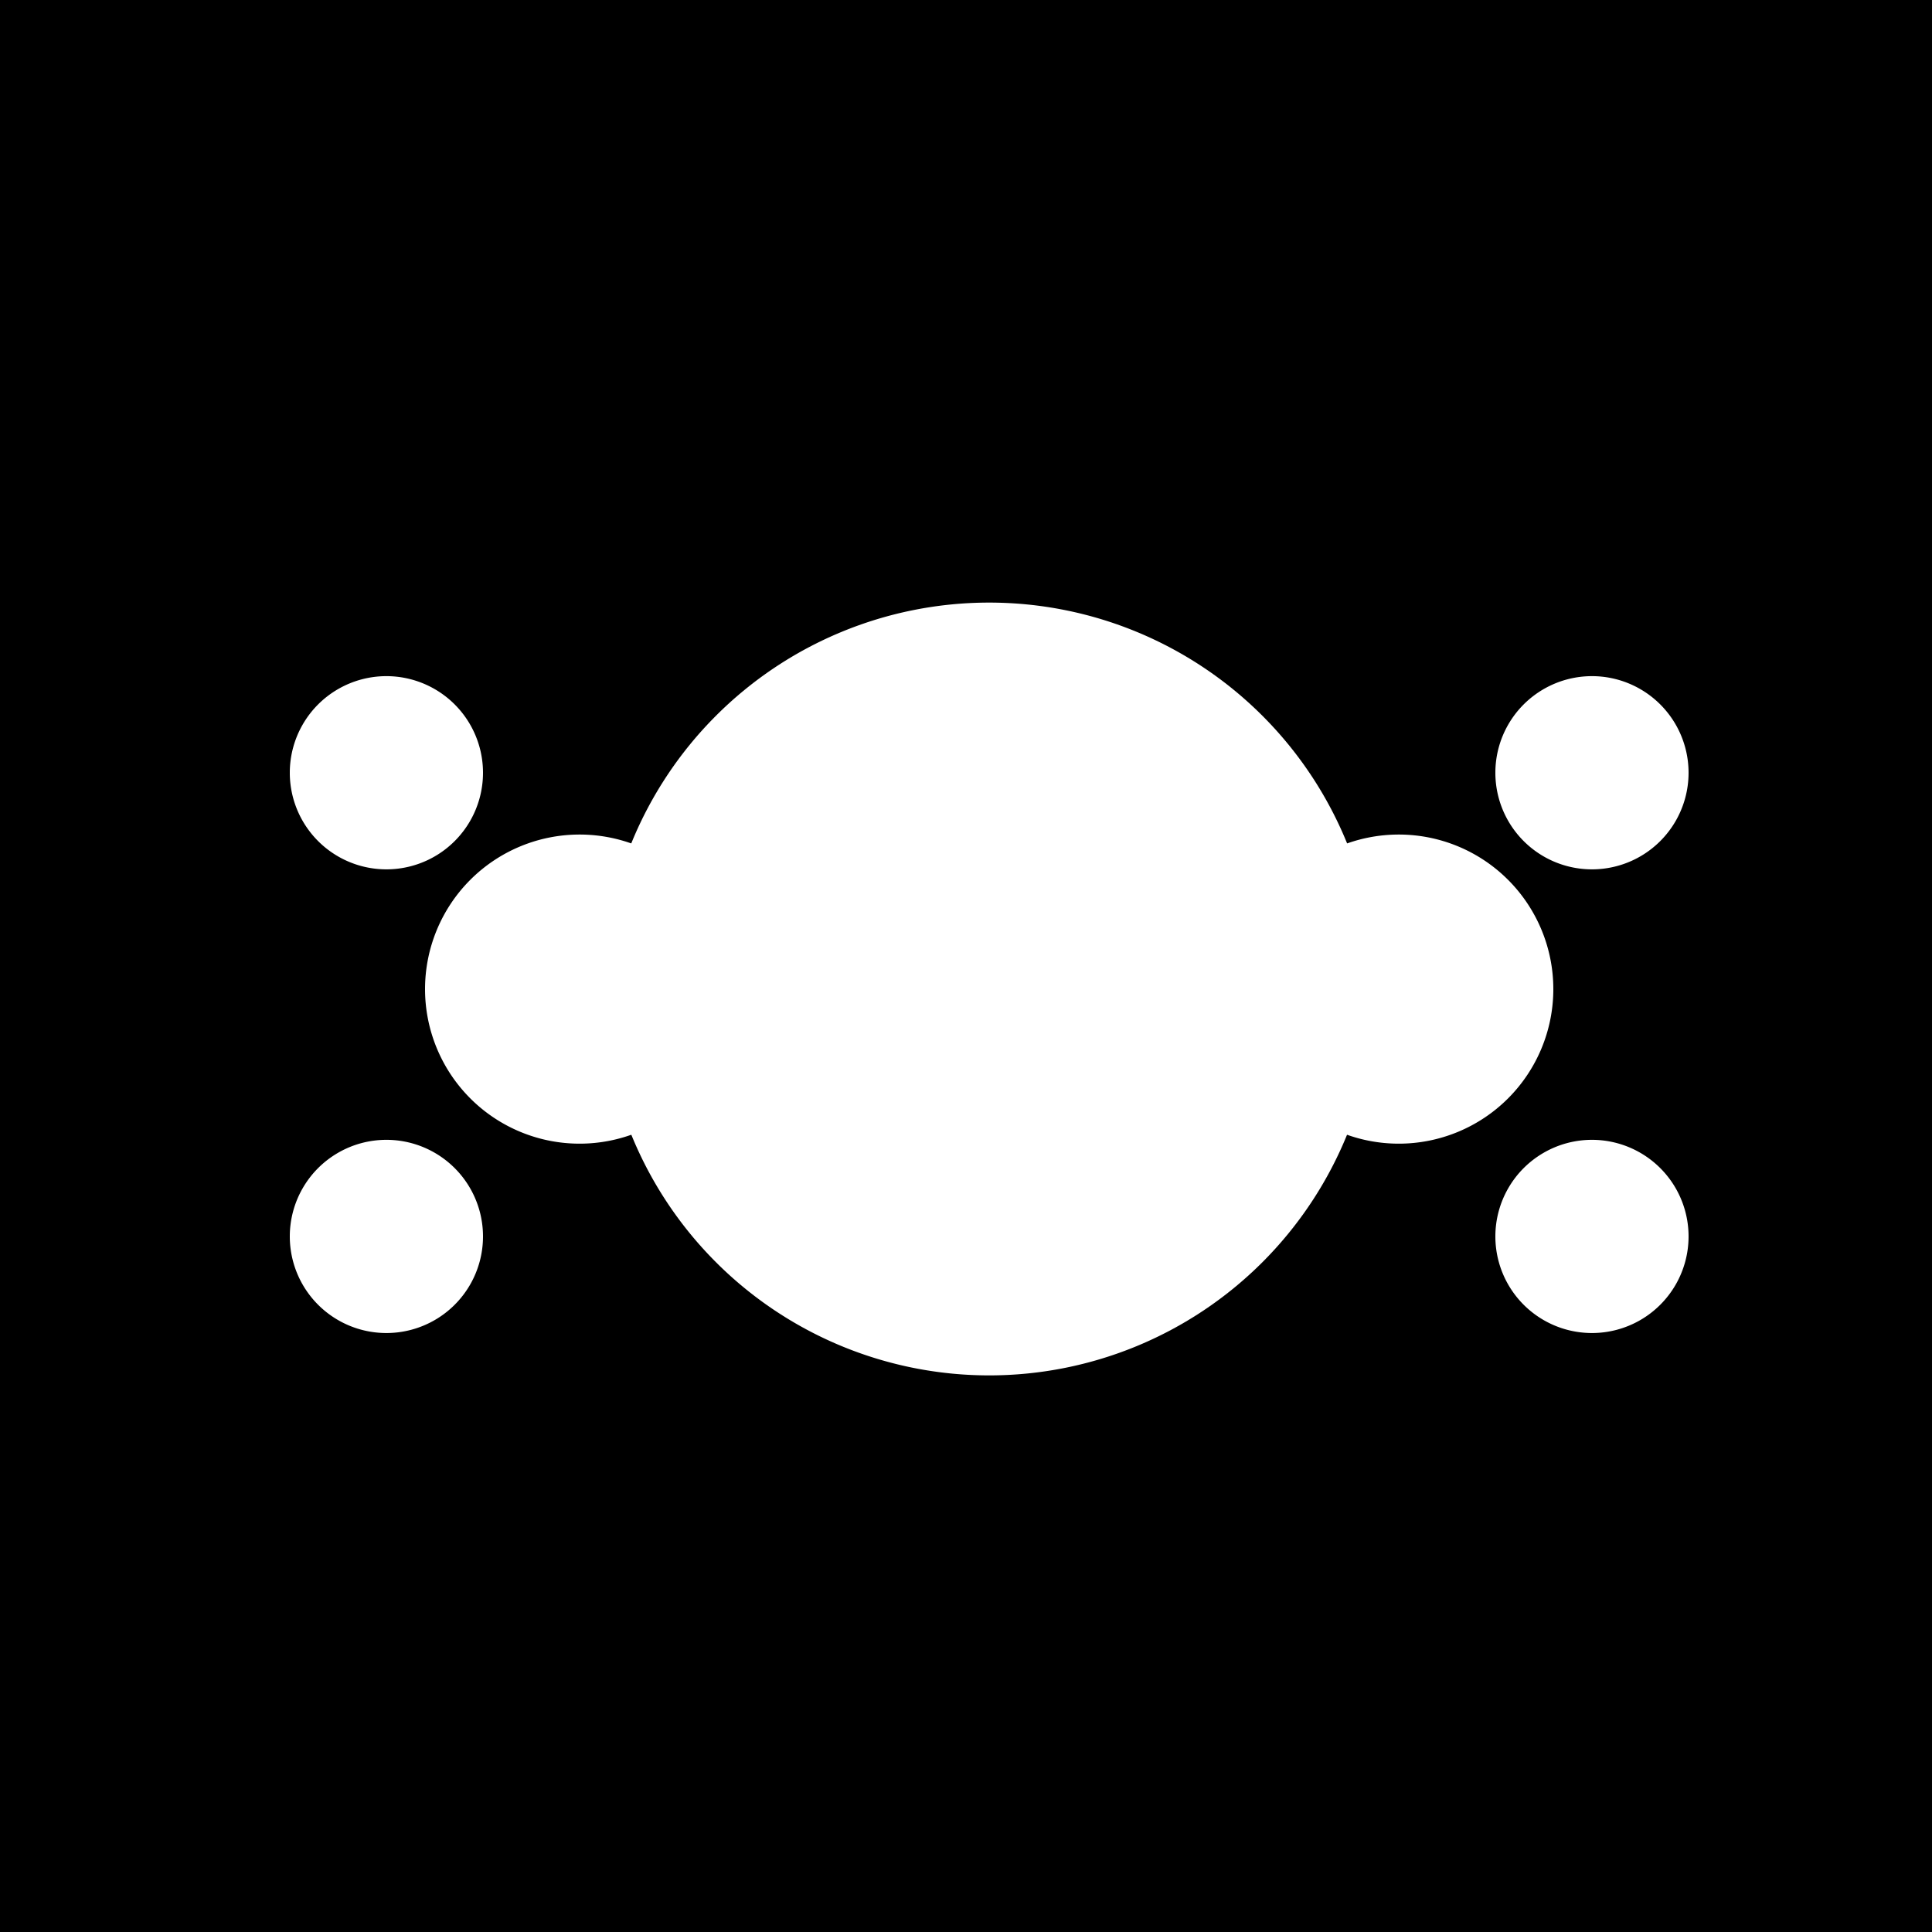
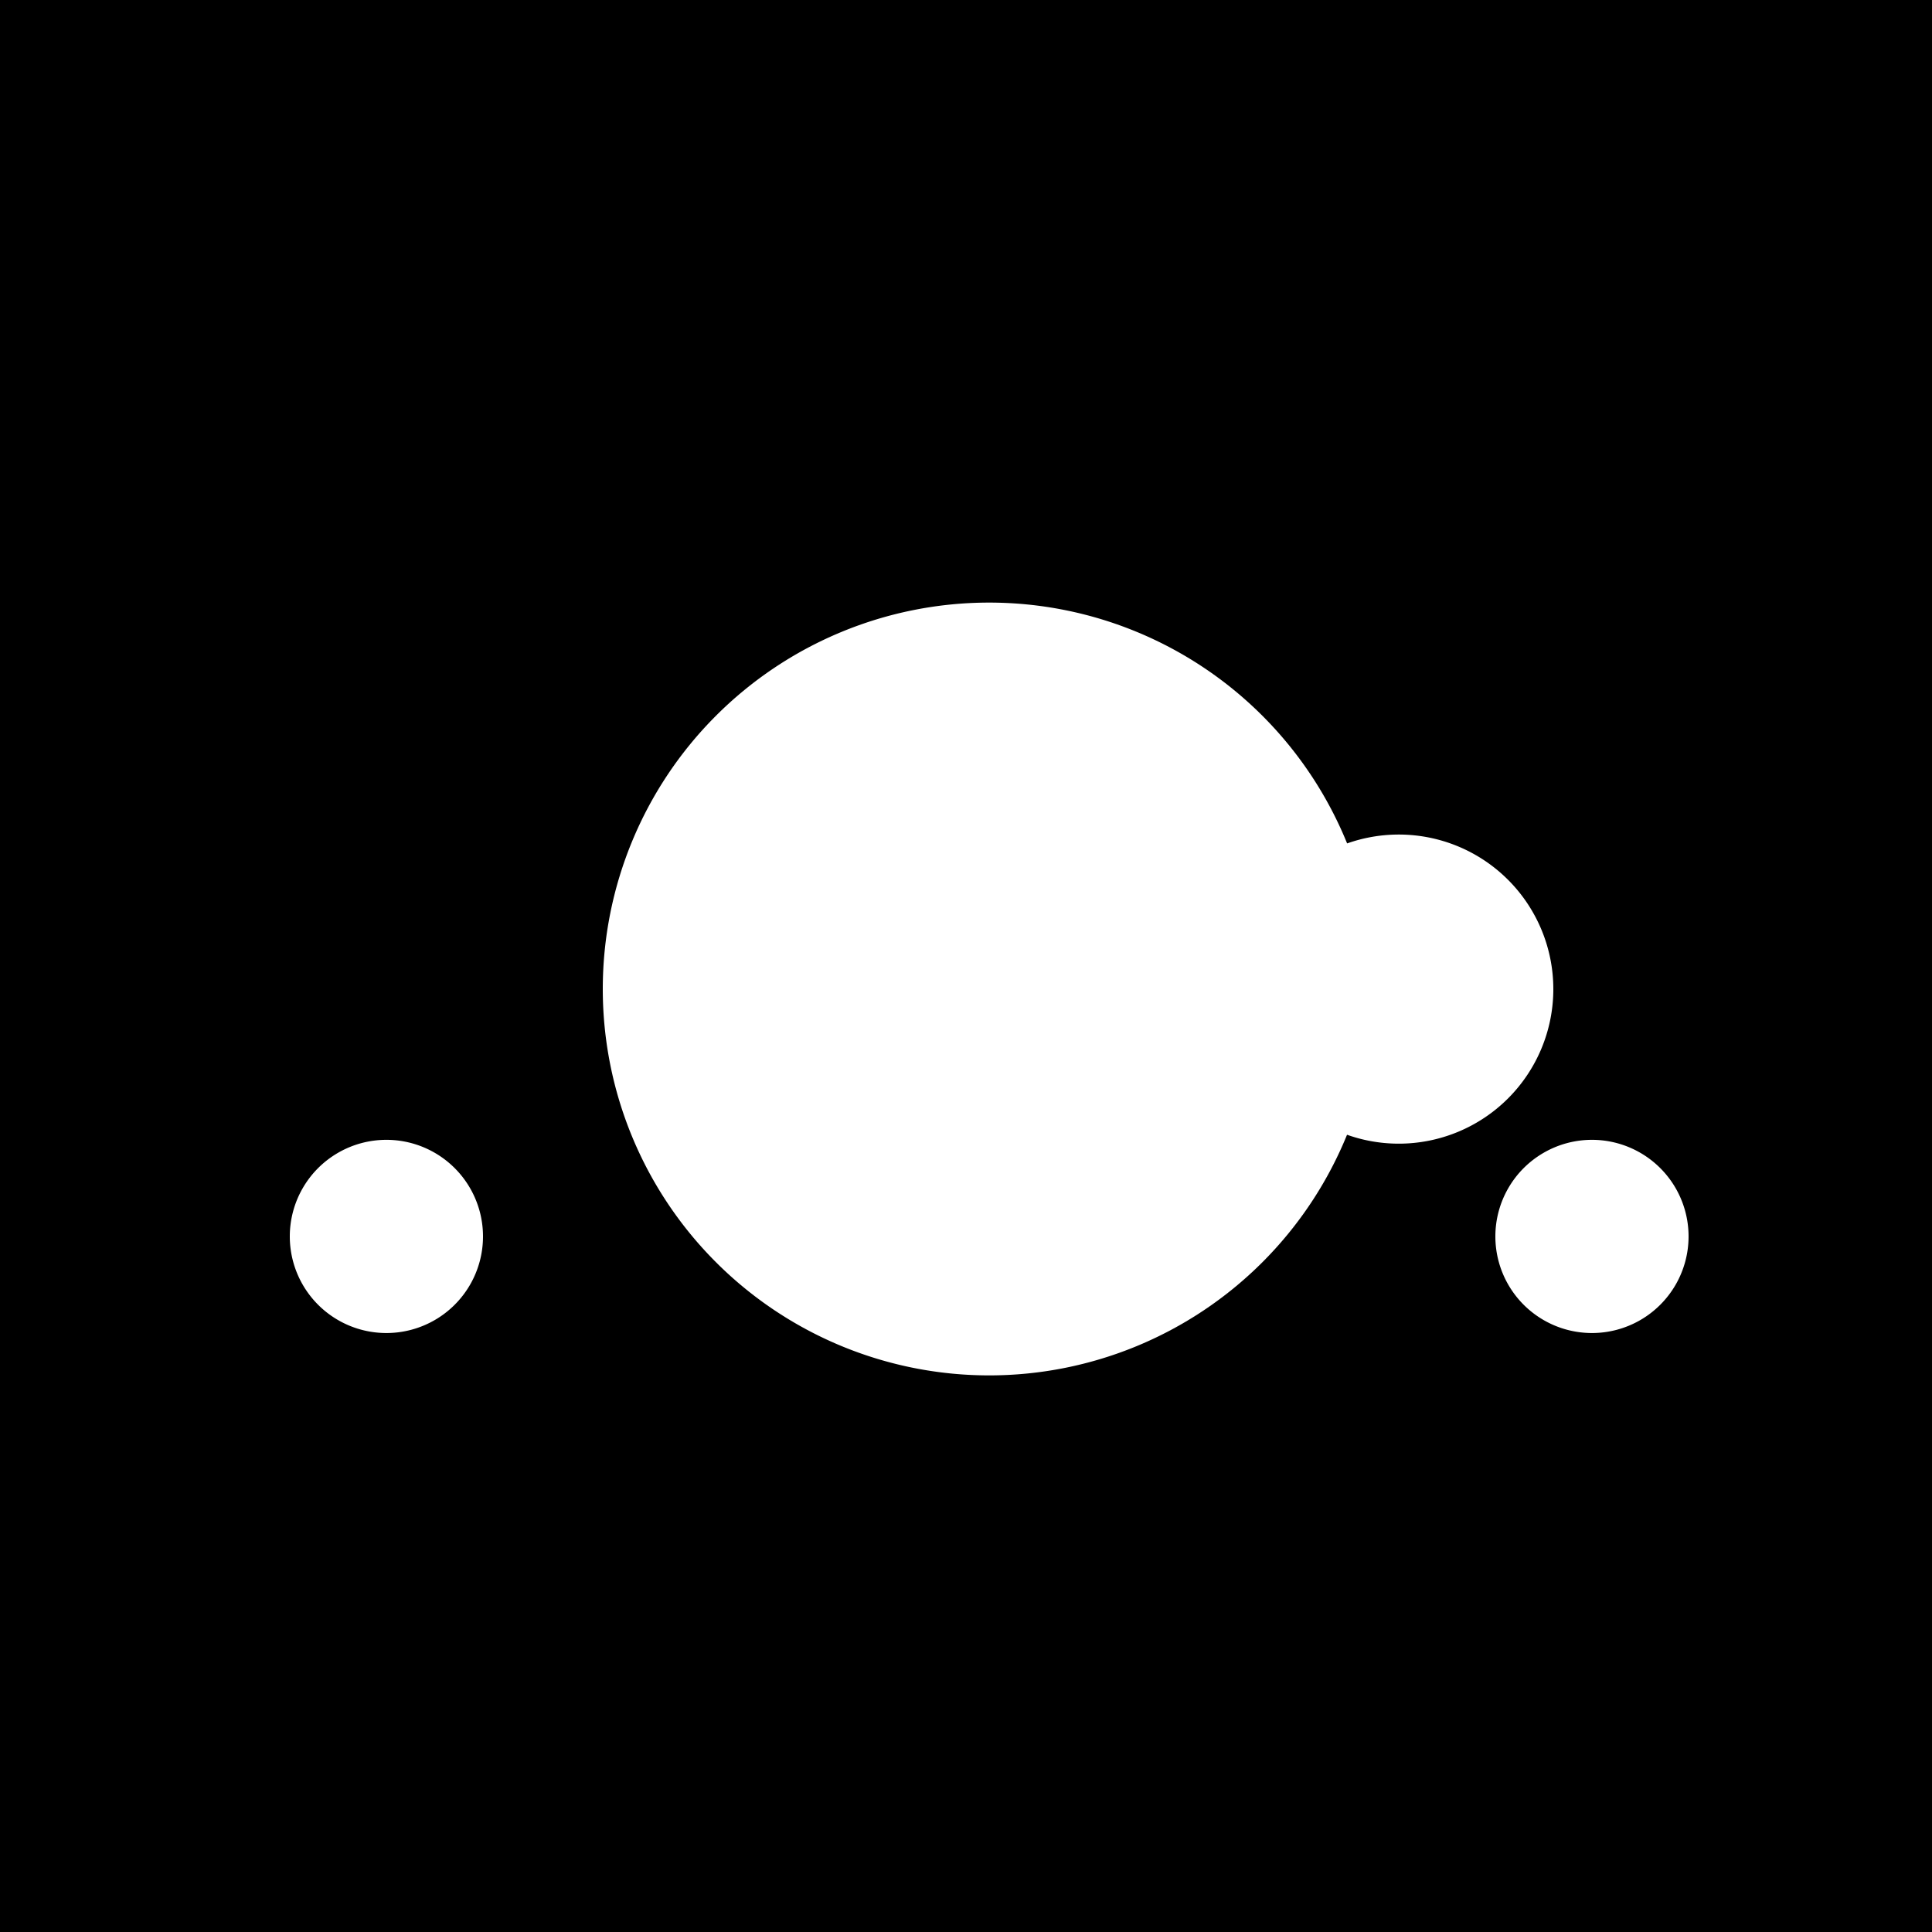
<svg xmlns="http://www.w3.org/2000/svg" width="500" height="500">
  <defs />
  <g>
    <rect fill="black" stroke="none" x="0" y="0" width="512" height="512" />
    <path fill="white" stroke="none" paint-order="stroke fill markers" d=" M 356 256 A 100 100 0 1 1 356 255.9" />
-     <path fill="white" stroke="none" paint-order="stroke fill markers" d=" M 190 256 A 40 40 0 1 1 190 255.96" />
    <path fill="white" stroke="none" paint-order="stroke fill markers" d=" M 402 256 A 40 40 0 1 1 402 255.96" />
-     <path fill="white" stroke="none" paint-order="stroke fill markers" d=" M 125 200 A 25 25 0 1 1 125 199.975" />
-     <path fill="white" stroke="none" paint-order="stroke fill markers" d=" M 437 200 A 25 25 0 1 1 437 199.975" />
    <path fill="white" stroke="none" paint-order="stroke fill markers" d=" M 125 320 A 25 25 0 1 1 125 319.975" />
    <path fill="white" stroke="none" paint-order="stroke fill markers" d=" M 437 320 A 25 25 0 1 1 437 319.975" />
  </g>
</svg>